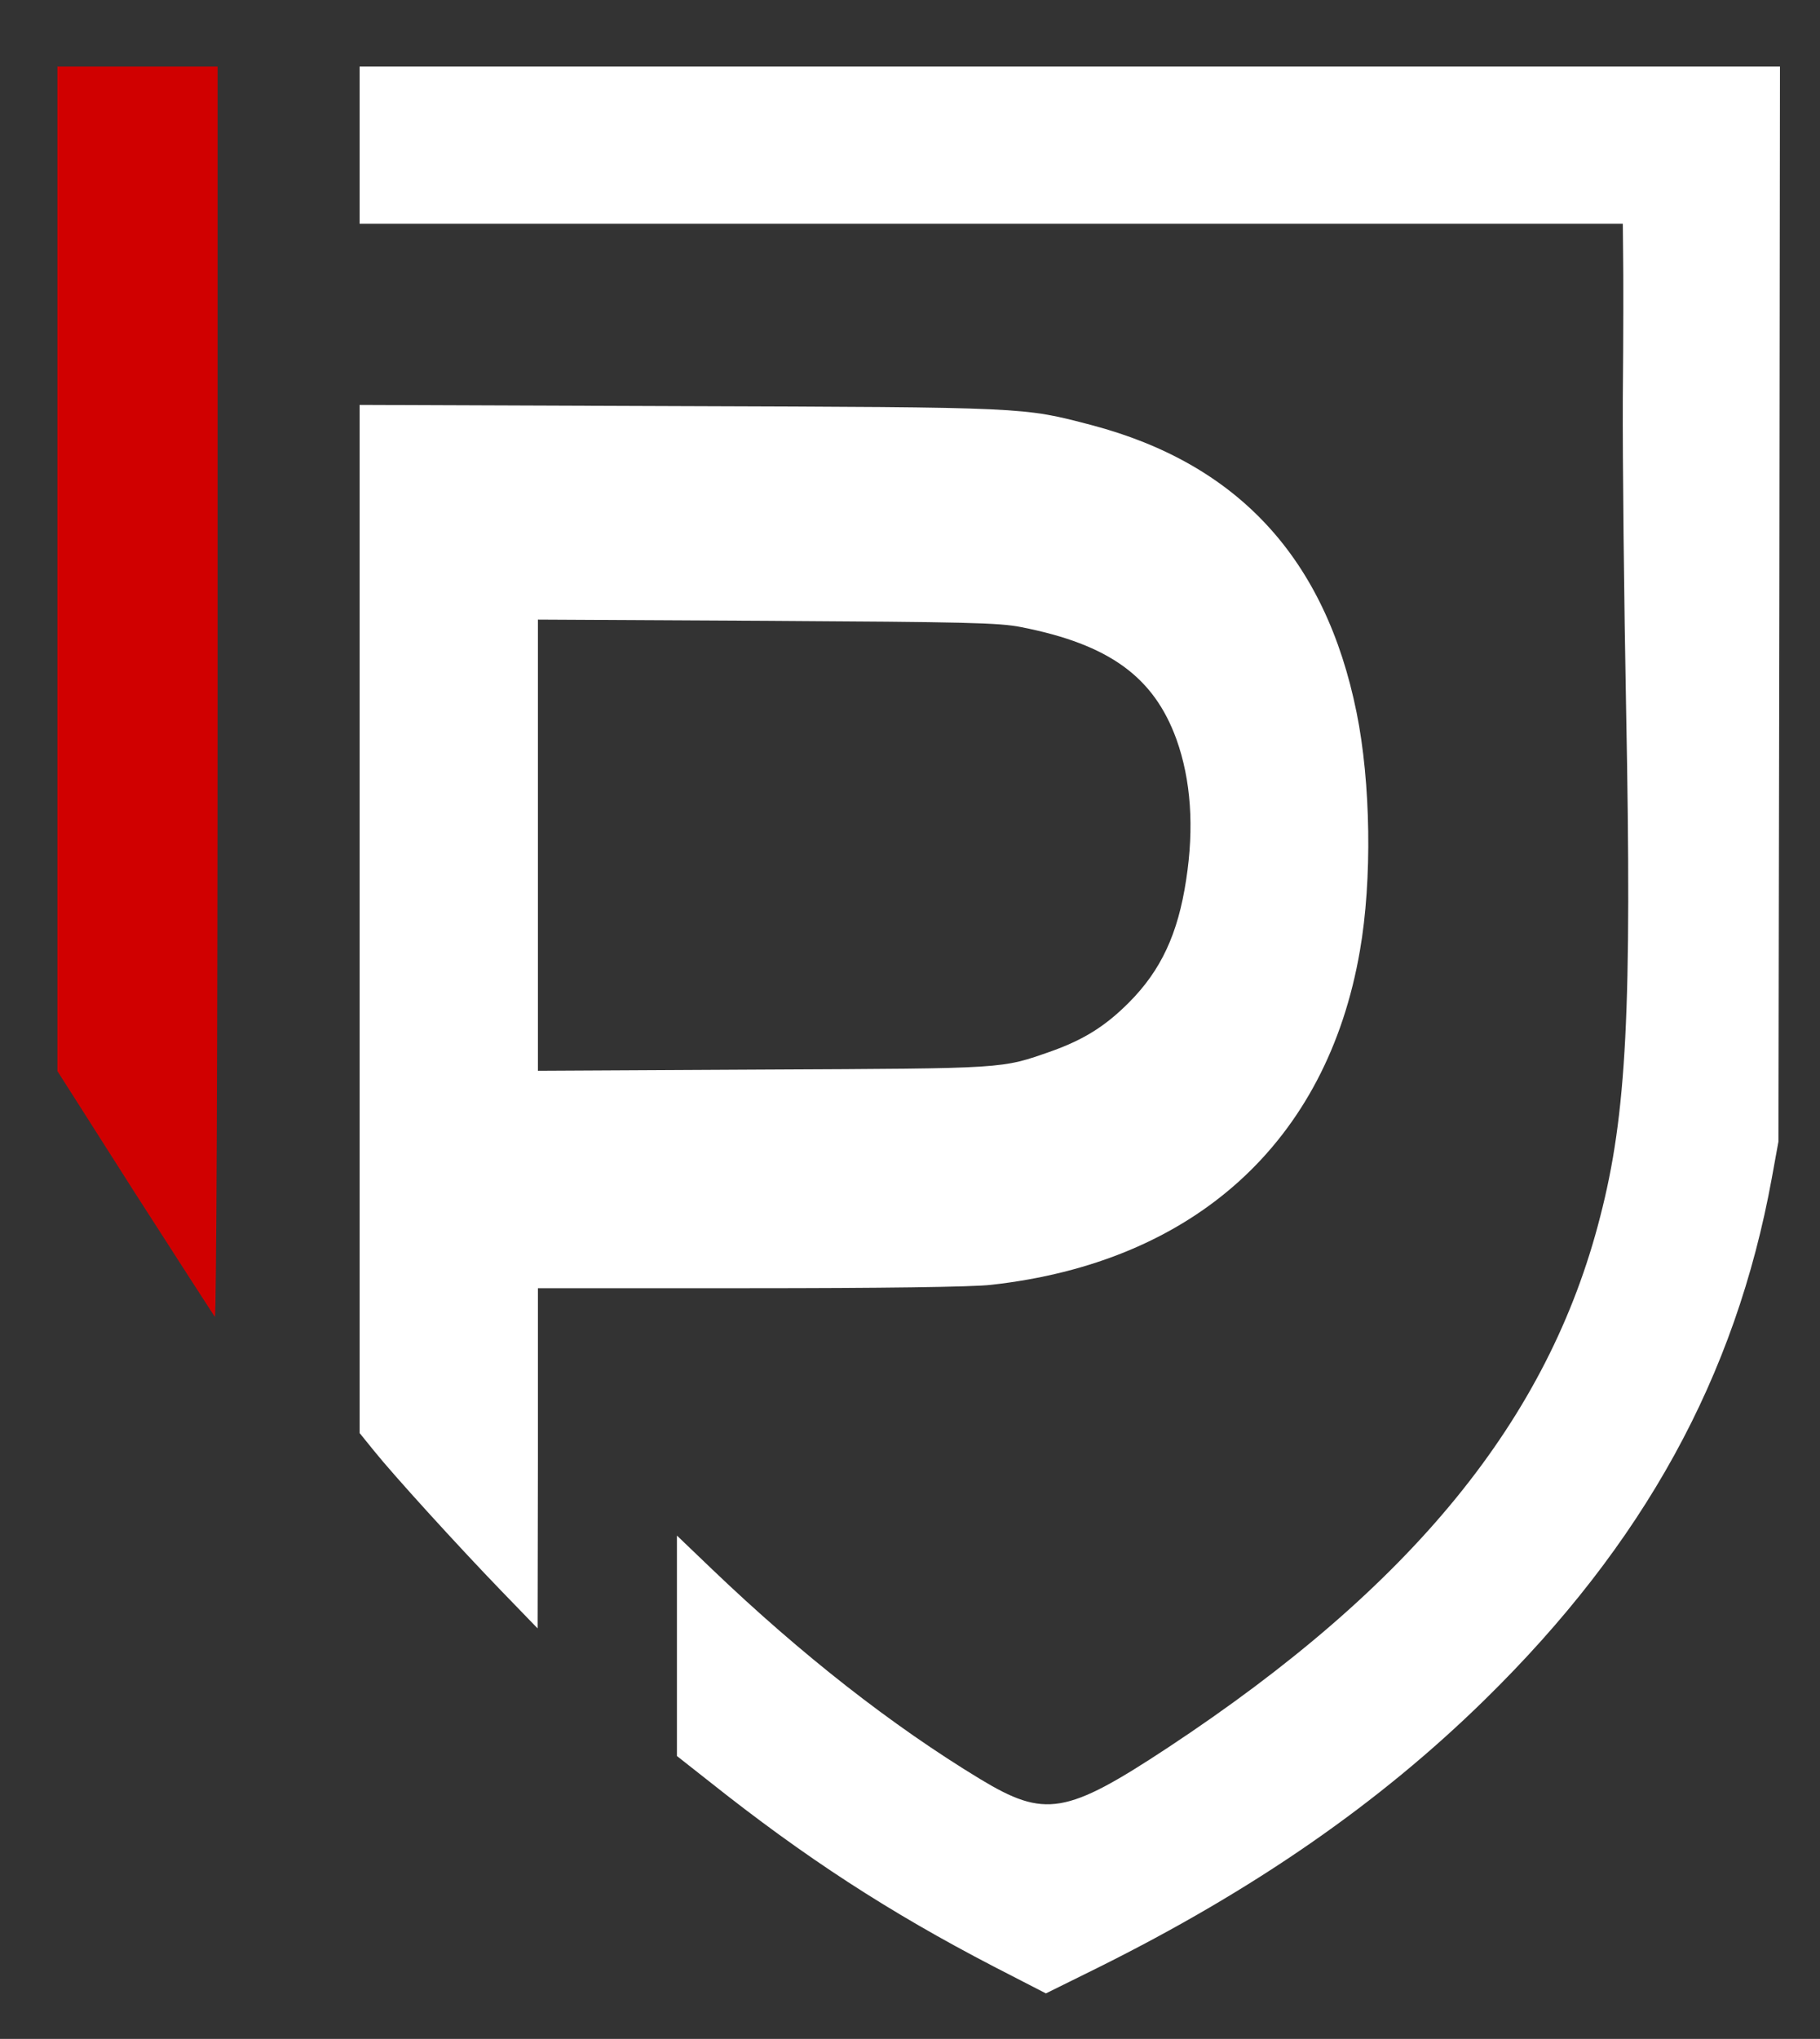
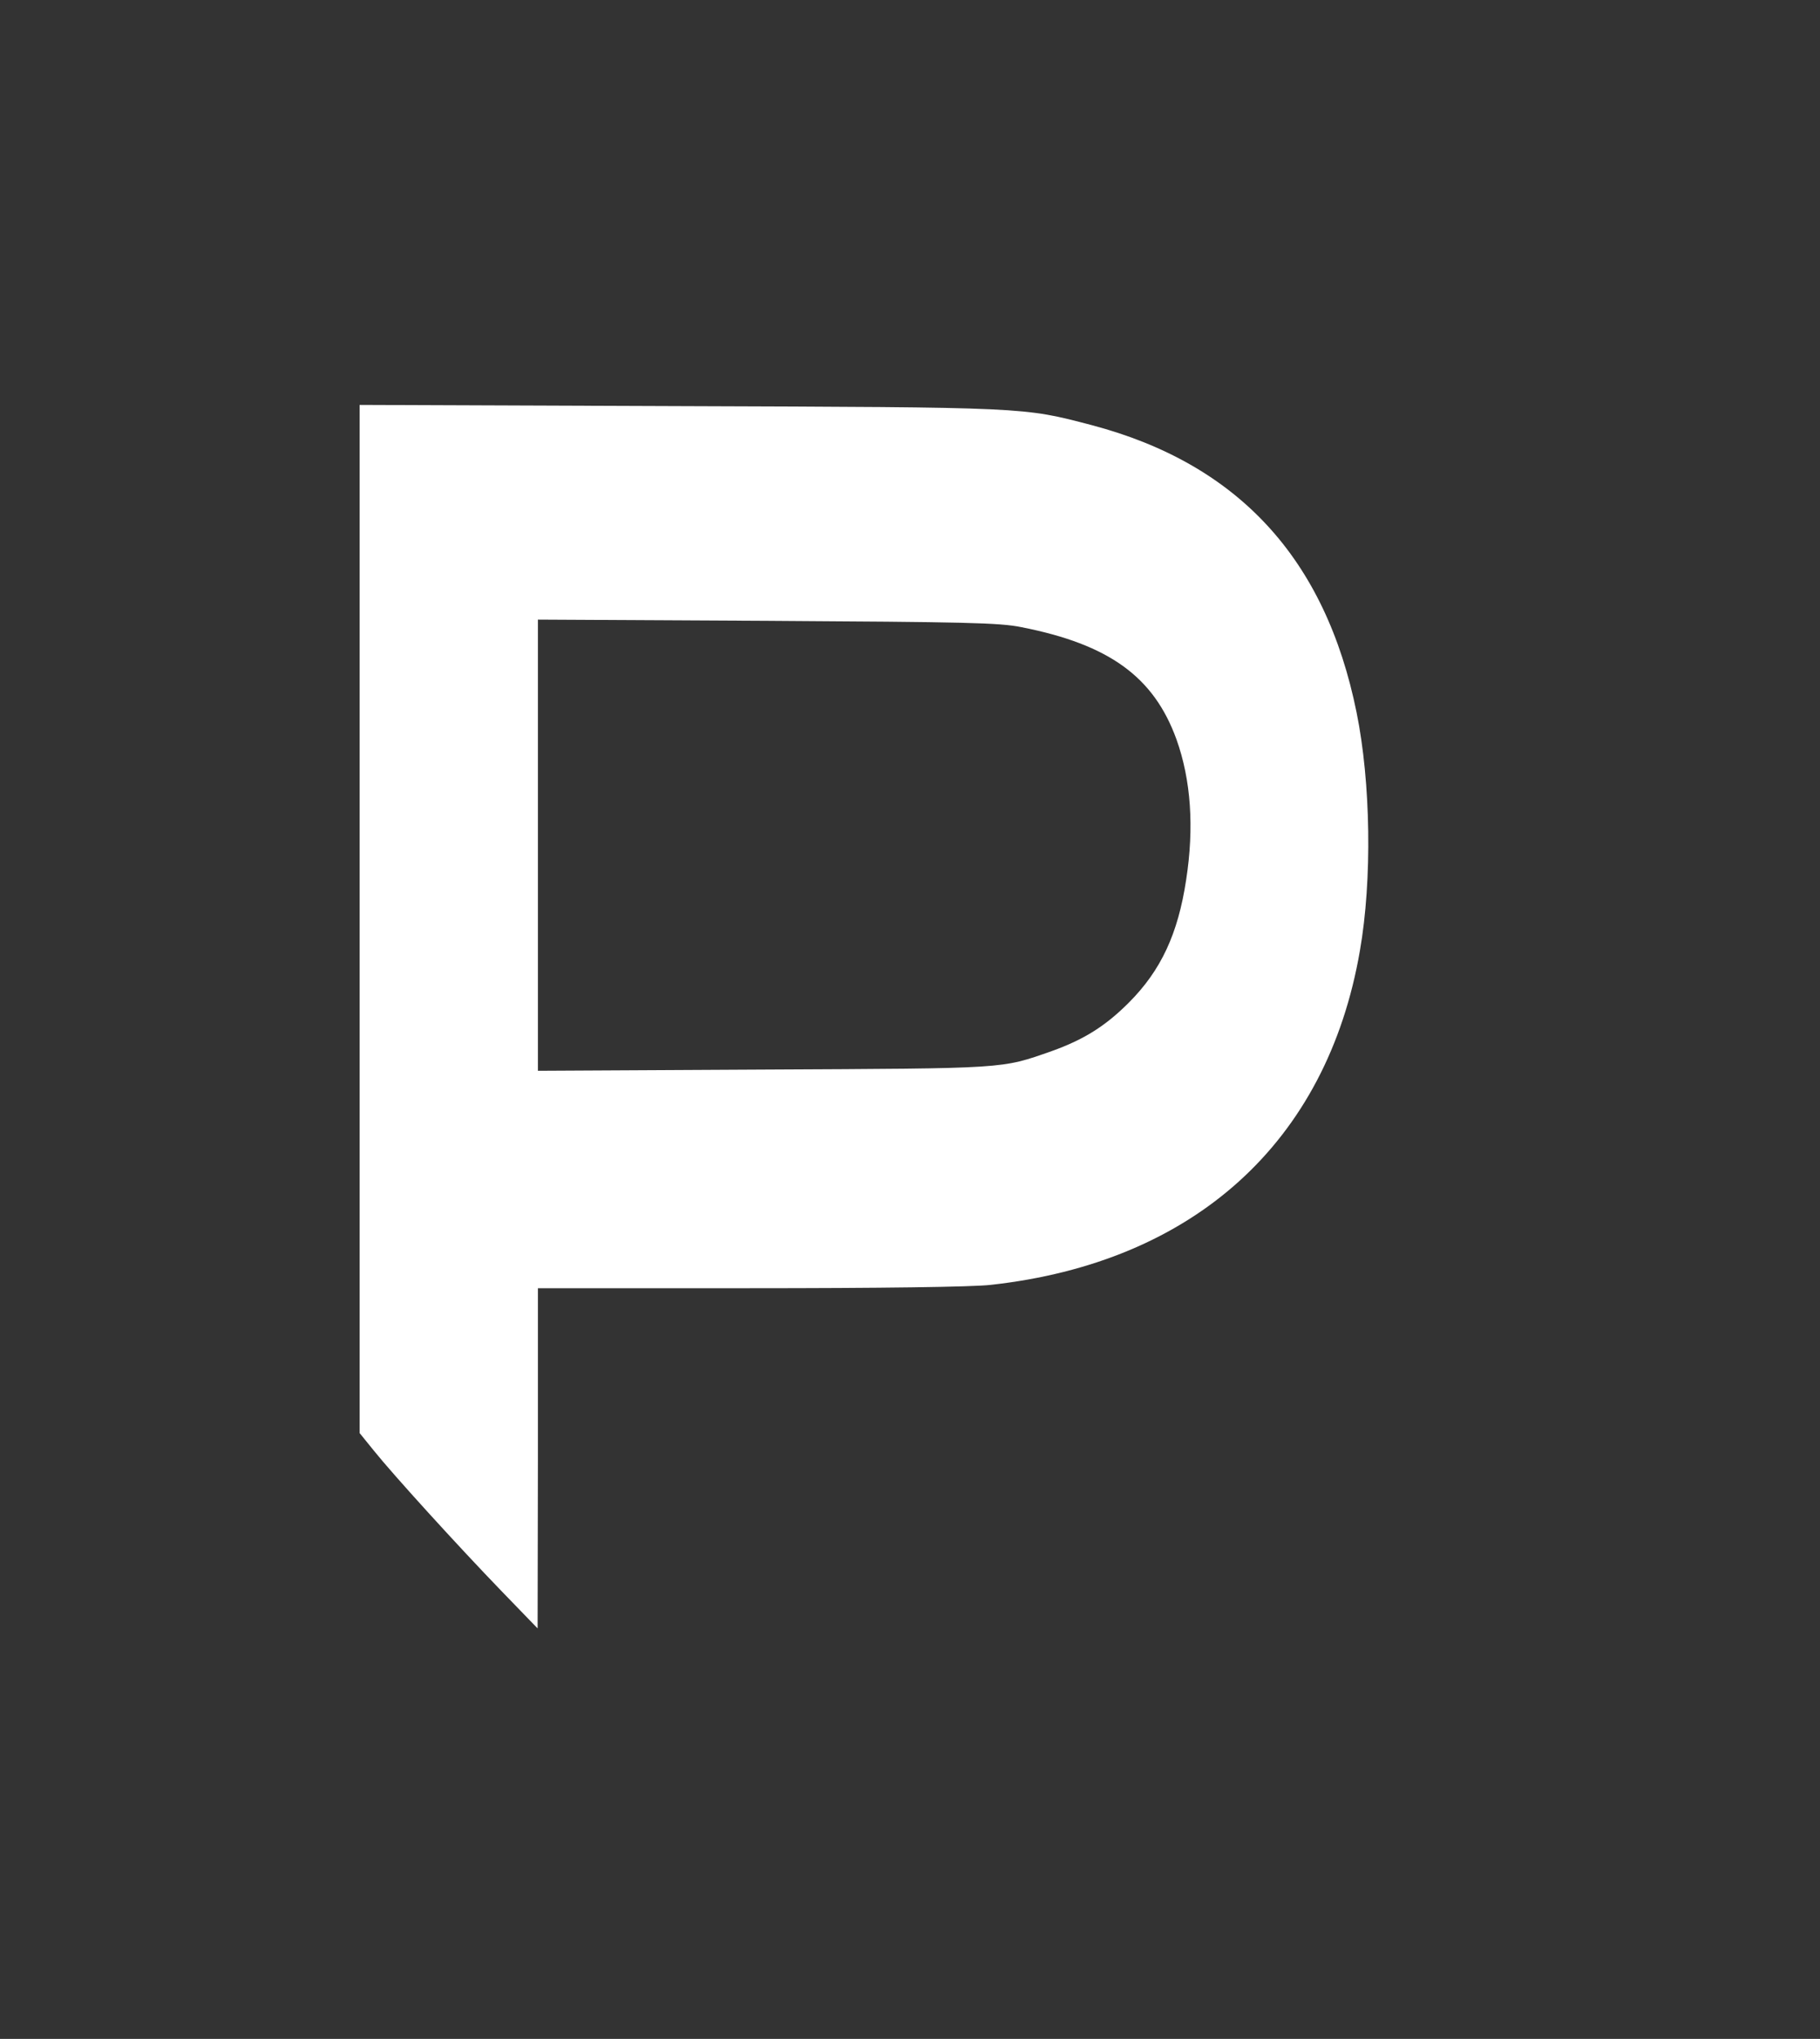
<svg xmlns="http://www.w3.org/2000/svg" width="803" height="899" viewBox="0 0 803 899" fill="none">
  <rect x="0" y="0" width="803" height="899" fill="#333333" stroke="none" />
-   <path d="M25.333 250.8V472.267L59.467 525.867C78.267 555.2 94.267 579.867 94.8 580.667C95.467 581.333 96 459.867 96 305.6V29.333H60.667H25.333V250.8Z" fill="#D00000" />
-   <path d="M158.667 64V98.667H437.333H716L716.133 112.267C716.267 119.867 716.267 148.133 716 175.333C715.867 202.4 716.533 264.533 717.467 313.2C720 445.2 717.733 491.2 706 536.533C683.2 625.867 623.2 699.333 515.333 770.533C470.4 800.133 461.067 801.733 432.4 784.4C393.467 760.8 353.6 729.6 314.267 692L298.667 677.067V725.6V774.267L313.067 785.6C355.2 819.067 392.4 843.2 438.4 867.067L461.467 878.933L484.4 867.6C553.333 833.333 608.533 795.067 655.067 749.467C725.2 680.8 765.733 607.2 781.733 519.467L784.667 503.333L785.067 266.267L785.333 29.333H472H158.667V64Z" fill="#FFFFFF" />
  <path d="M158.667 405.2V631.867L164.933 639.6C173.6 650.4 202 681.6 221.067 701.333L237.2 718L237.333 642.933V568H330.667C387.867 568 429.067 567.467 437.067 566.533C526.8 556.667 585.467 503.6 600 419.2C605.467 388 604.8 344.933 598.533 314.133C584.8 246.267 546.267 204.533 481.733 187.467C451.2 179.467 453.467 179.6 299.733 179.067L158.667 178.533V405.2ZM450.667 276.533C489.333 284.133 509.067 298.4 519.067 326C525.467 343.867 526.933 364.8 523.333 388C519.733 411.733 512.267 427.867 498 442.133C487.6 452.533 478.133 458.4 464 463.467C441.467 471.333 445.067 471.067 337.067 471.6L237.333 472.133V372.667V273.2L338.4 273.733C425.467 274.267 440.933 274.533 450.667 276.533Z" fill="#FFFFFF" />
</svg>